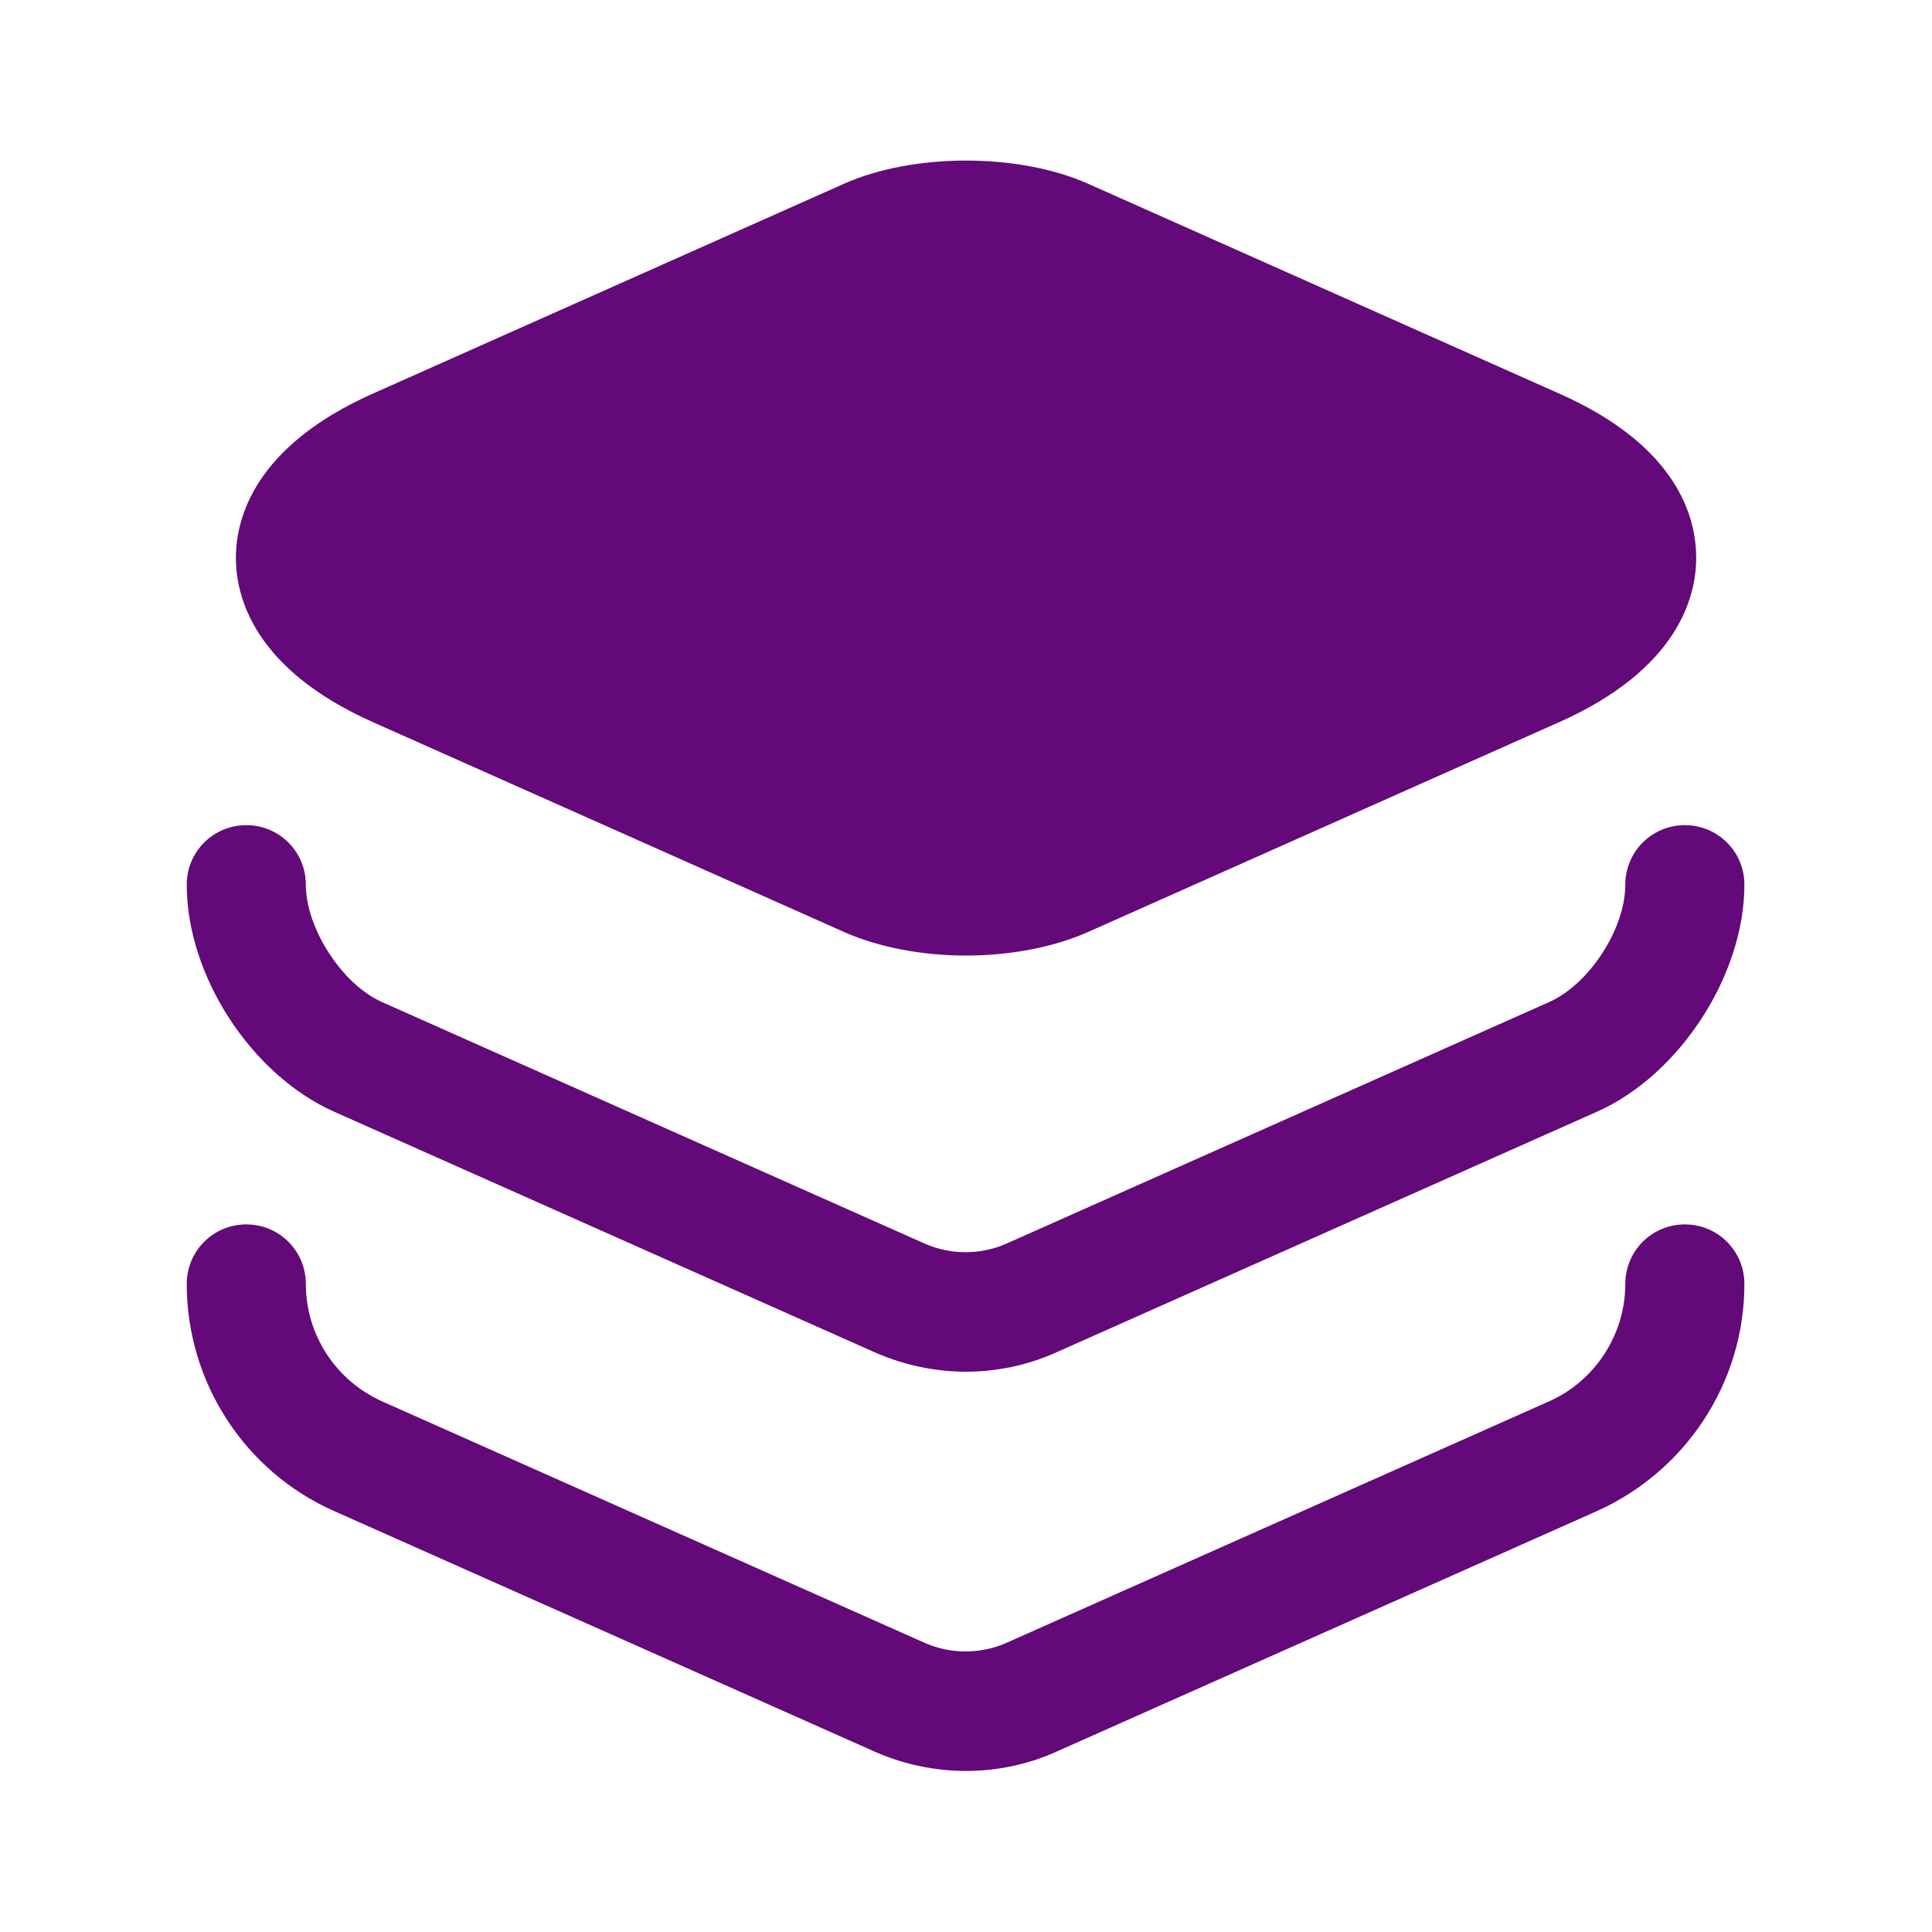
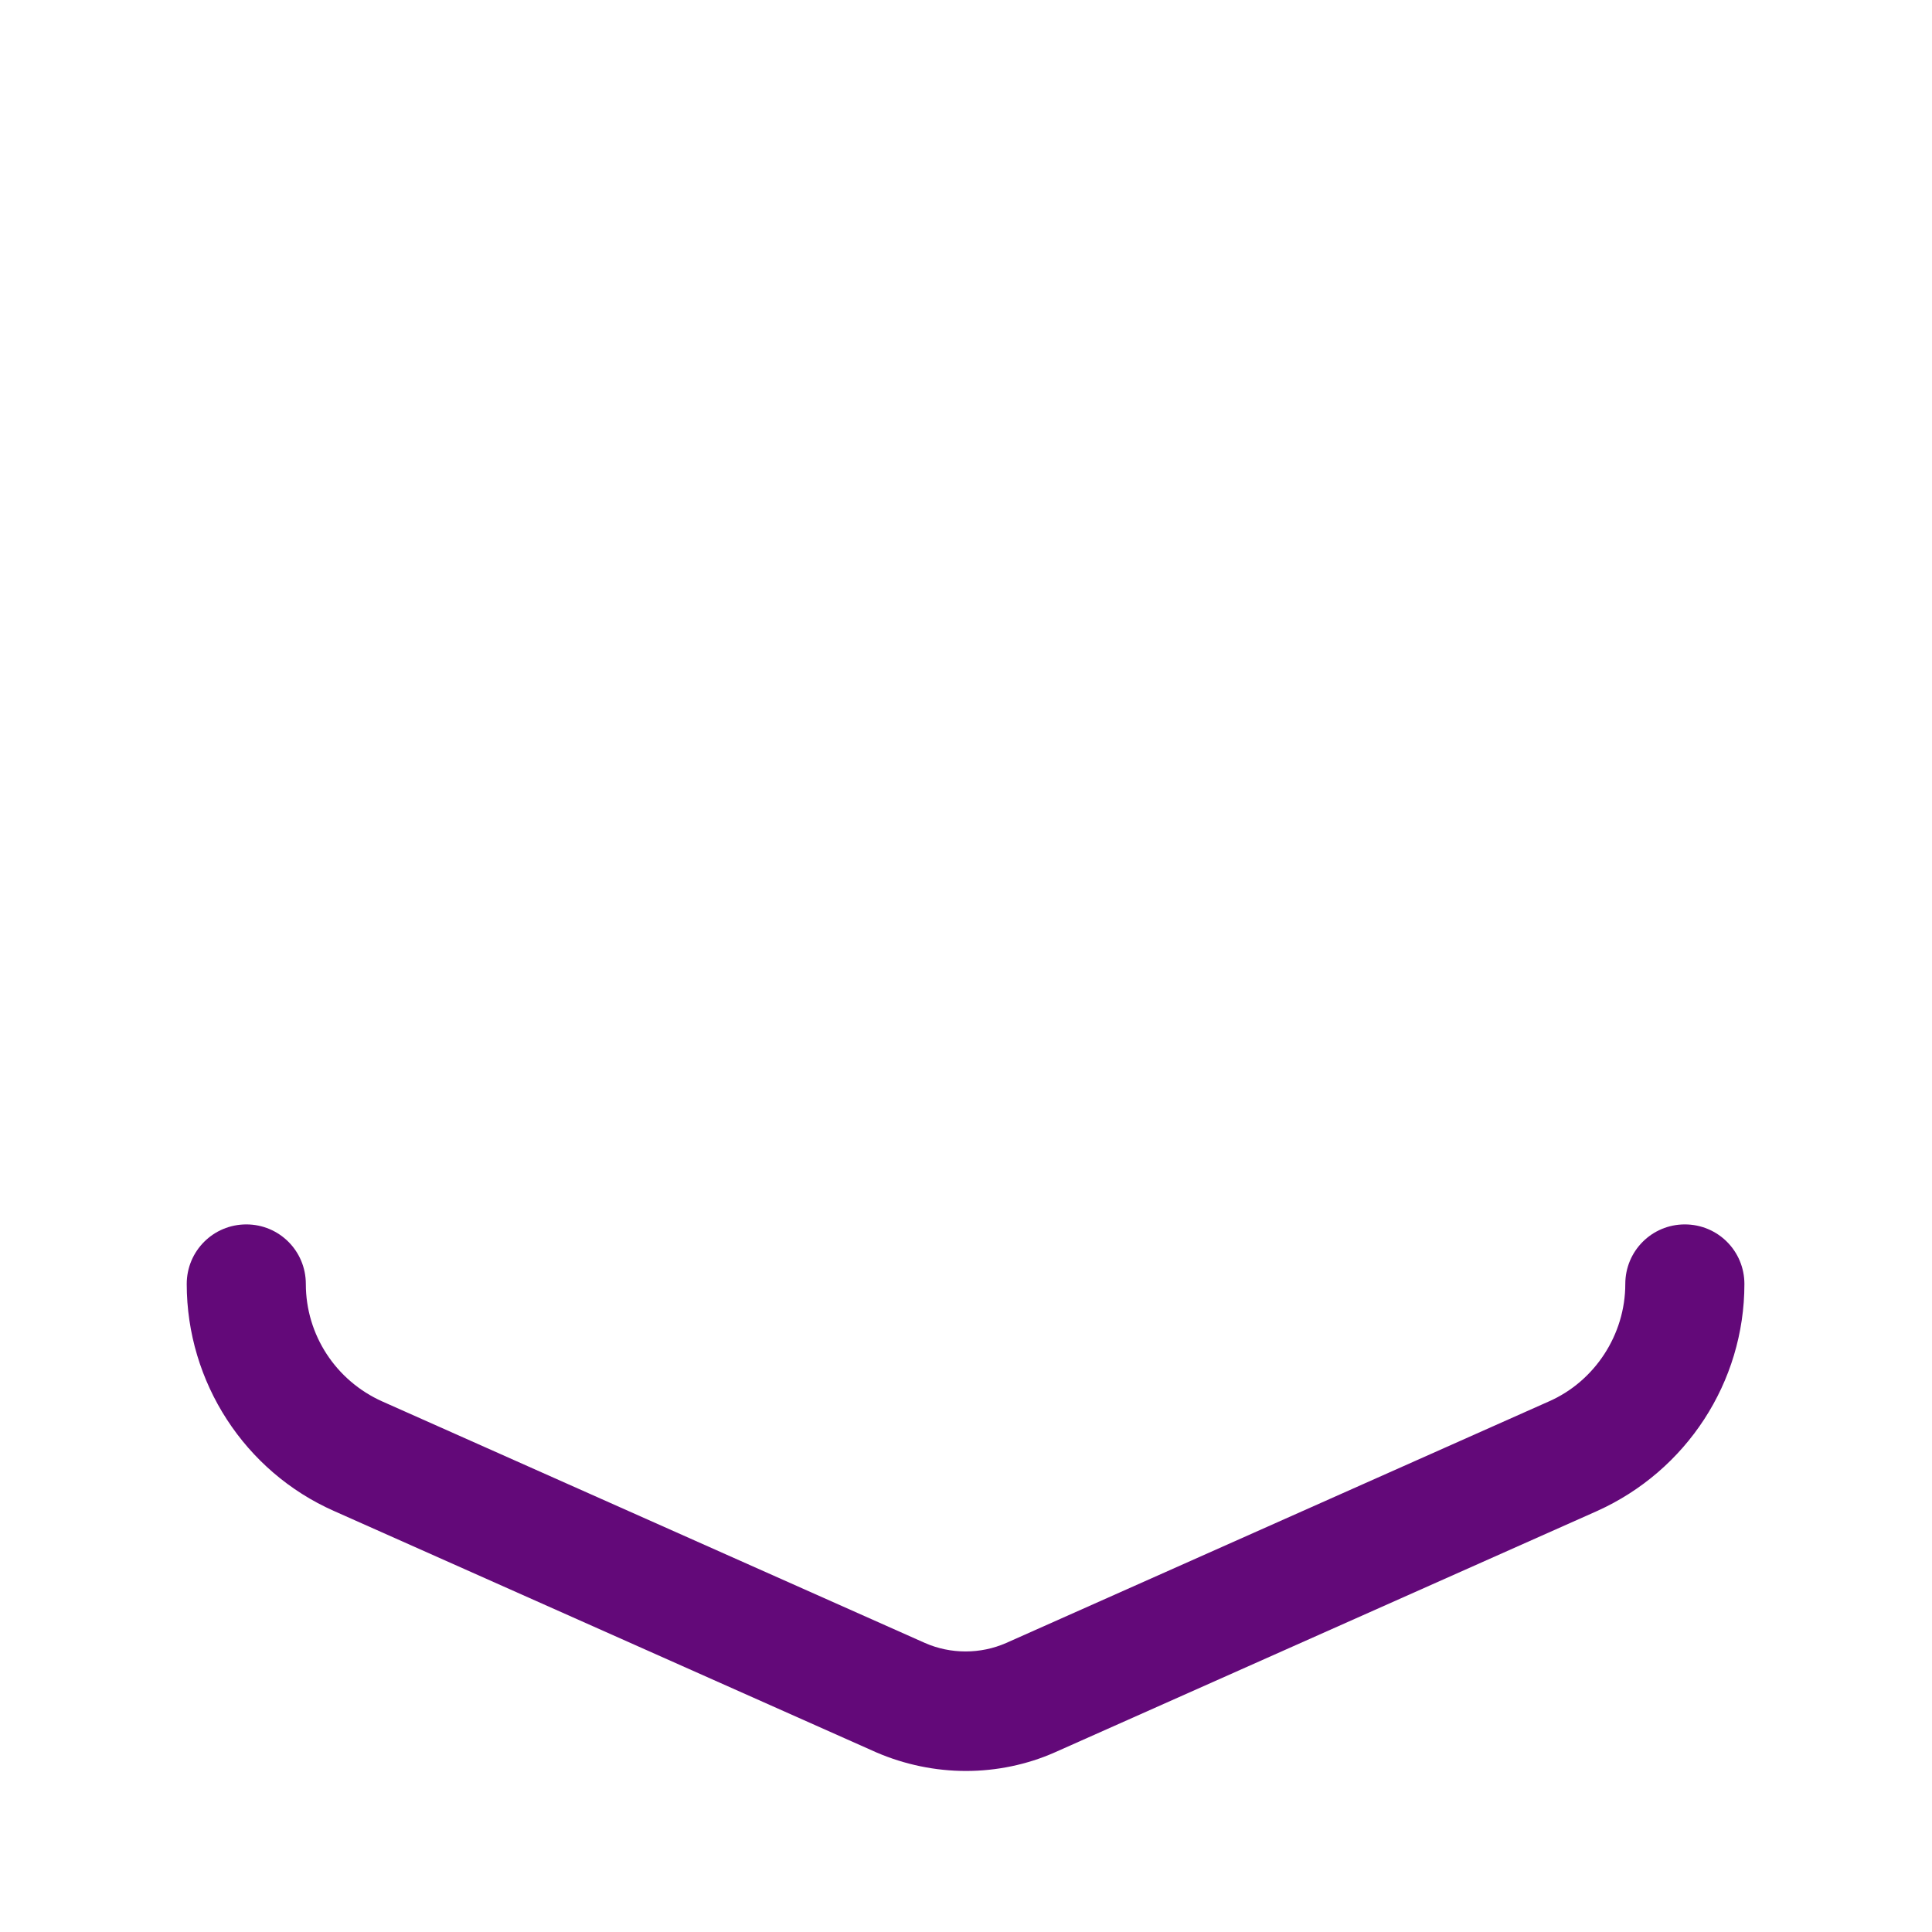
<svg xmlns="http://www.w3.org/2000/svg" width="20" height="20" viewBox="0 0 20 20" fill="none">
-   <path d="M16.142 4.075L11.259 1.9C10.542 1.583 9.459 1.583 8.742 1.9L3.859 4.075C2.625 4.625 2.442 5.375 2.442 5.775C2.442 6.175 2.625 6.925 3.859 7.475L8.742 9.65C9.1 9.808 9.55 9.892 10 9.892C10.45 9.892 10.9 9.808 11.259 9.65L16.142 7.475C17.375 6.925 17.559 6.175 17.559 5.775C17.559 5.375 17.384 4.625 16.142 4.075Z" fill="#630979" />
-   <path d="M10 14.2C9.683 14.2 9.366 14.133 9.075 14.008L3.458 11.508C2.6 11.125 1.933 10.1 1.933 9.158C1.933 8.817 2.208 8.542 2.55 8.542C2.891 8.542 3.166 8.817 3.166 9.158C3.166 9.608 3.541 10.192 3.958 10.375L9.575 12.875C9.841 12.992 10.15 12.992 10.416 12.875L16.033 10.375C16.45 10.192 16.825 9.617 16.825 9.158C16.825 8.817 17.1 8.542 17.441 8.542C17.783 8.542 18.058 8.817 18.058 9.158C18.058 10.092 17.391 11.125 16.533 11.508L10.916 14.008C10.633 14.133 10.316 14.2 10 14.2Z" fill="#630979" />
  <path d="M10 18.333C9.683 18.333 9.366 18.267 9.075 18.142L3.458 15.642C2.533 15.233 1.933 14.308 1.933 13.292C1.933 12.95 2.208 12.675 2.55 12.675C2.891 12.675 3.166 12.95 3.166 13.292C3.166 13.817 3.475 14.292 3.958 14.508L9.575 17.008C9.841 17.125 10.15 17.125 10.416 17.008L16.033 14.508C16.508 14.3 16.825 13.817 16.825 13.292C16.825 12.95 17.1 12.675 17.441 12.675C17.783 12.675 18.058 12.95 18.058 13.292C18.058 14.308 17.458 15.225 16.533 15.642L10.916 18.142C10.633 18.267 10.316 18.333 10 18.333Z" fill="#630979" />
</svg>